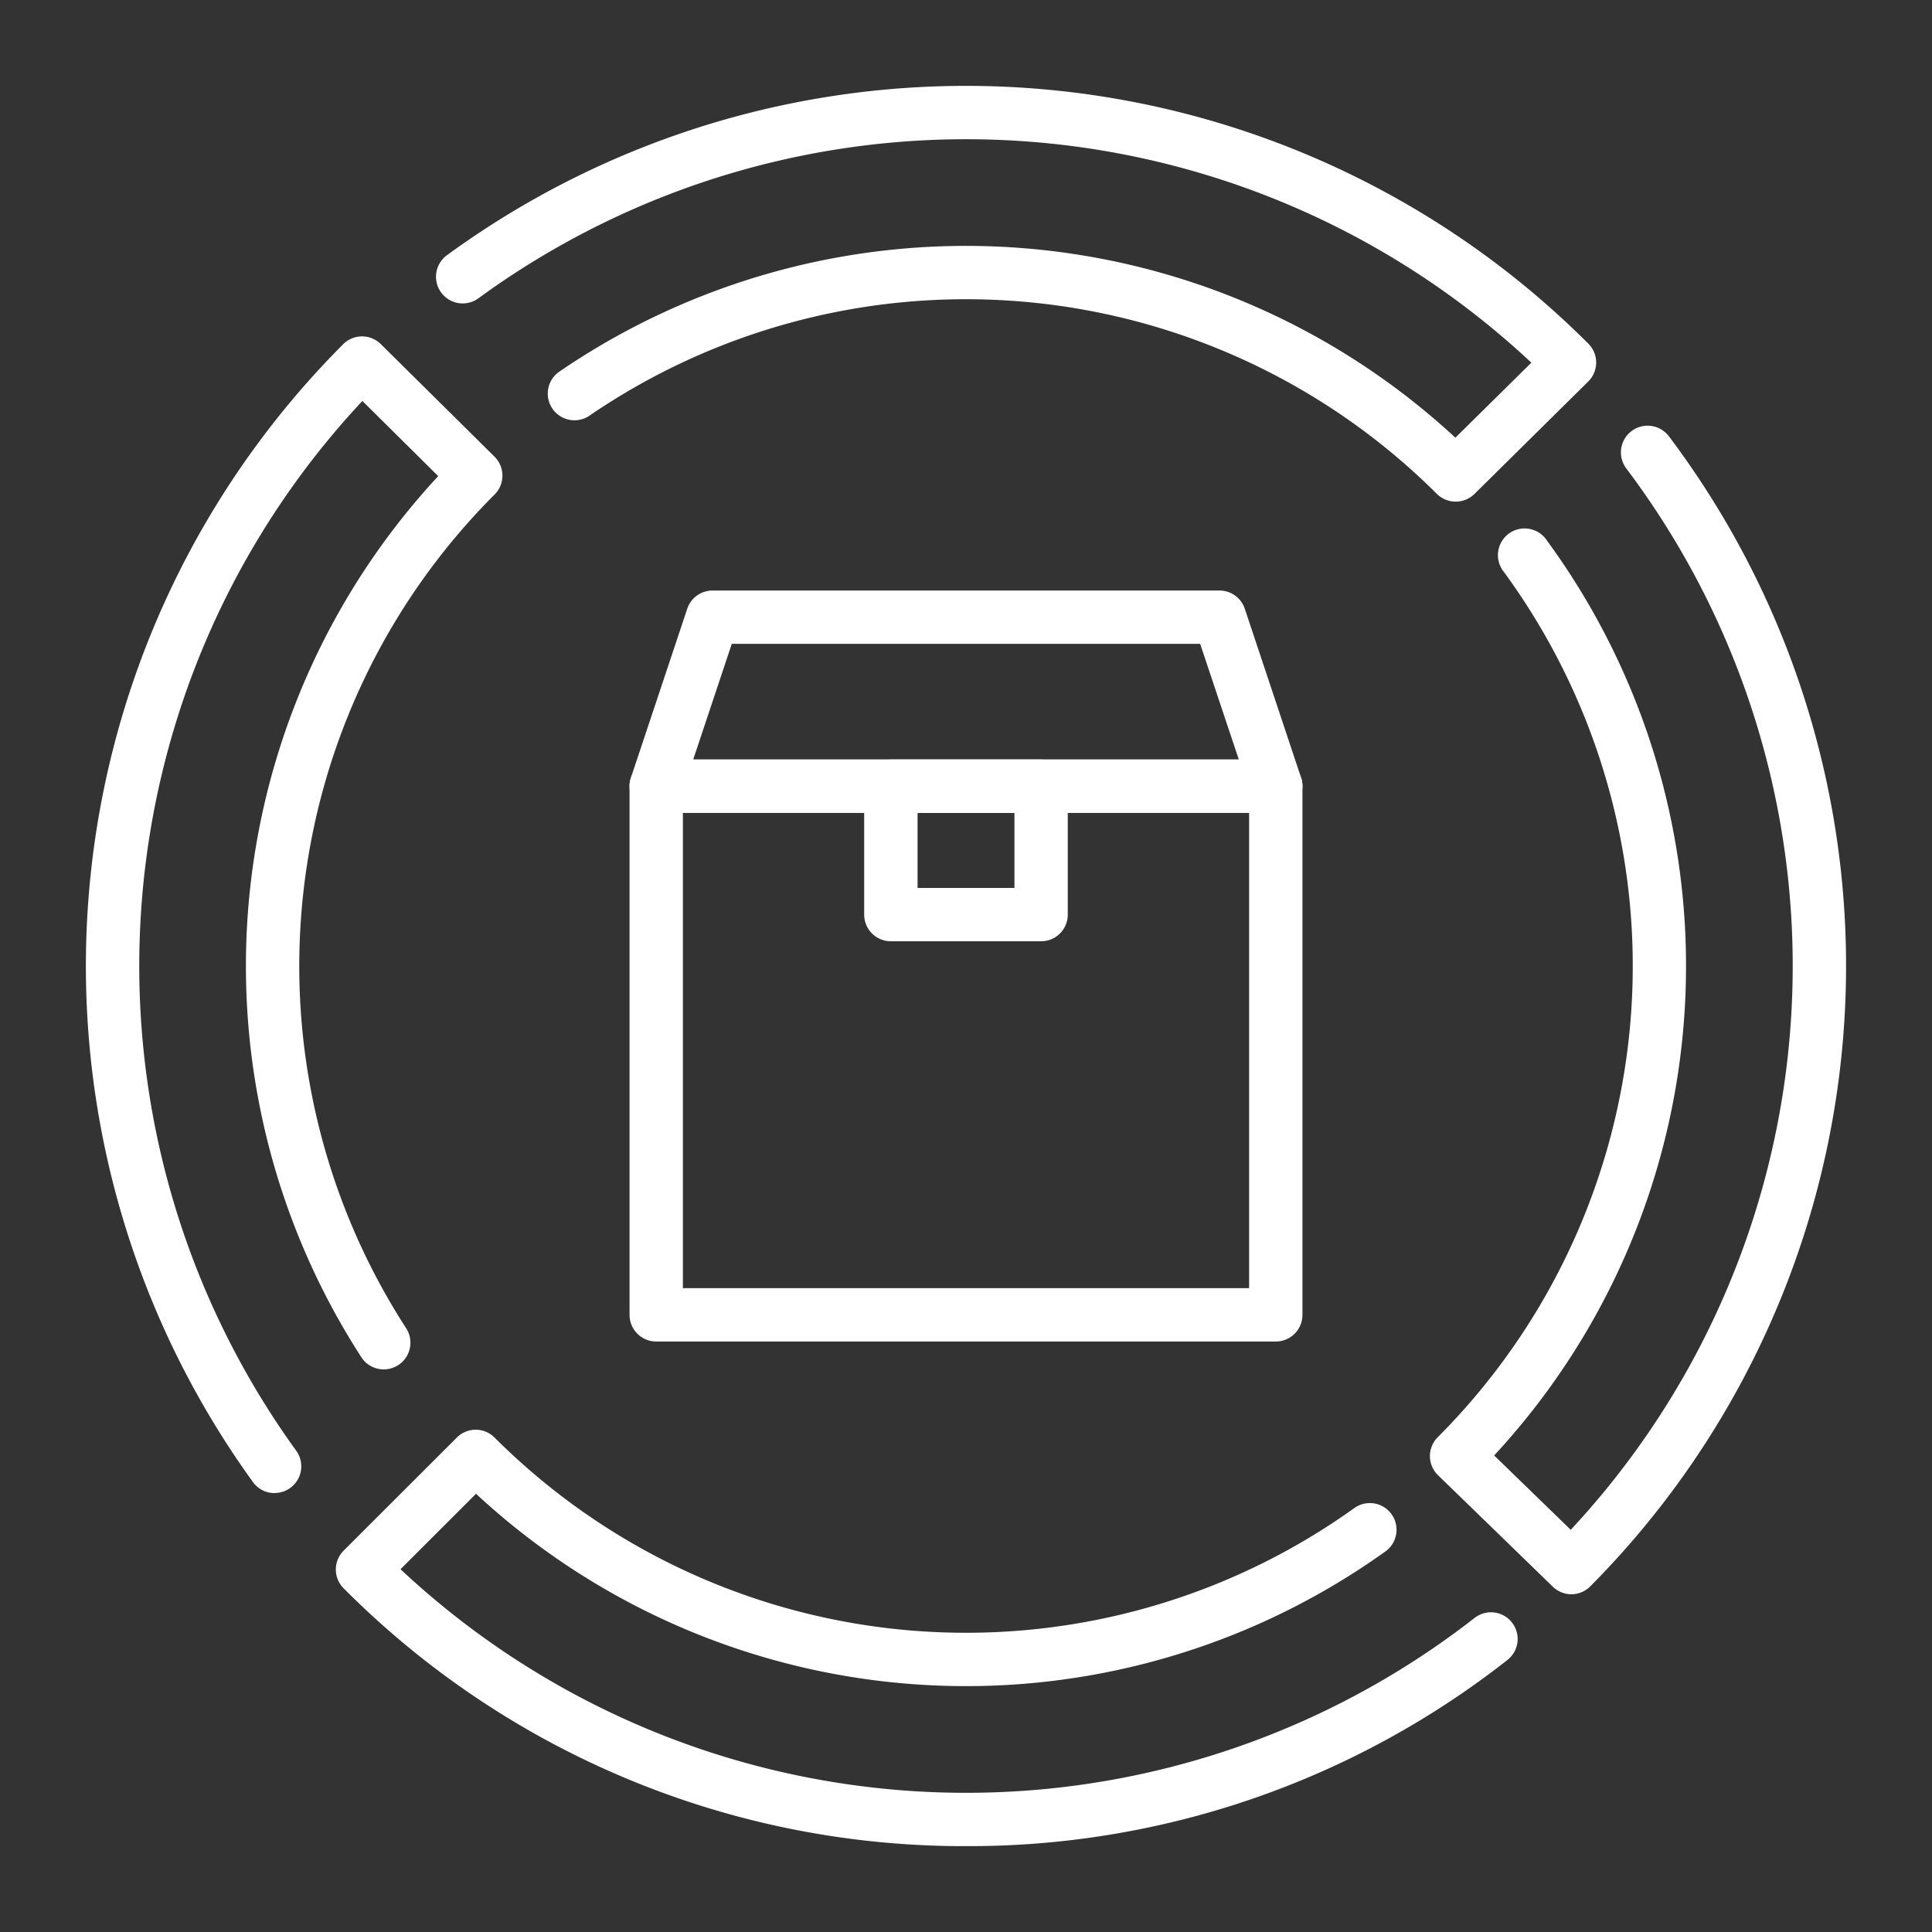
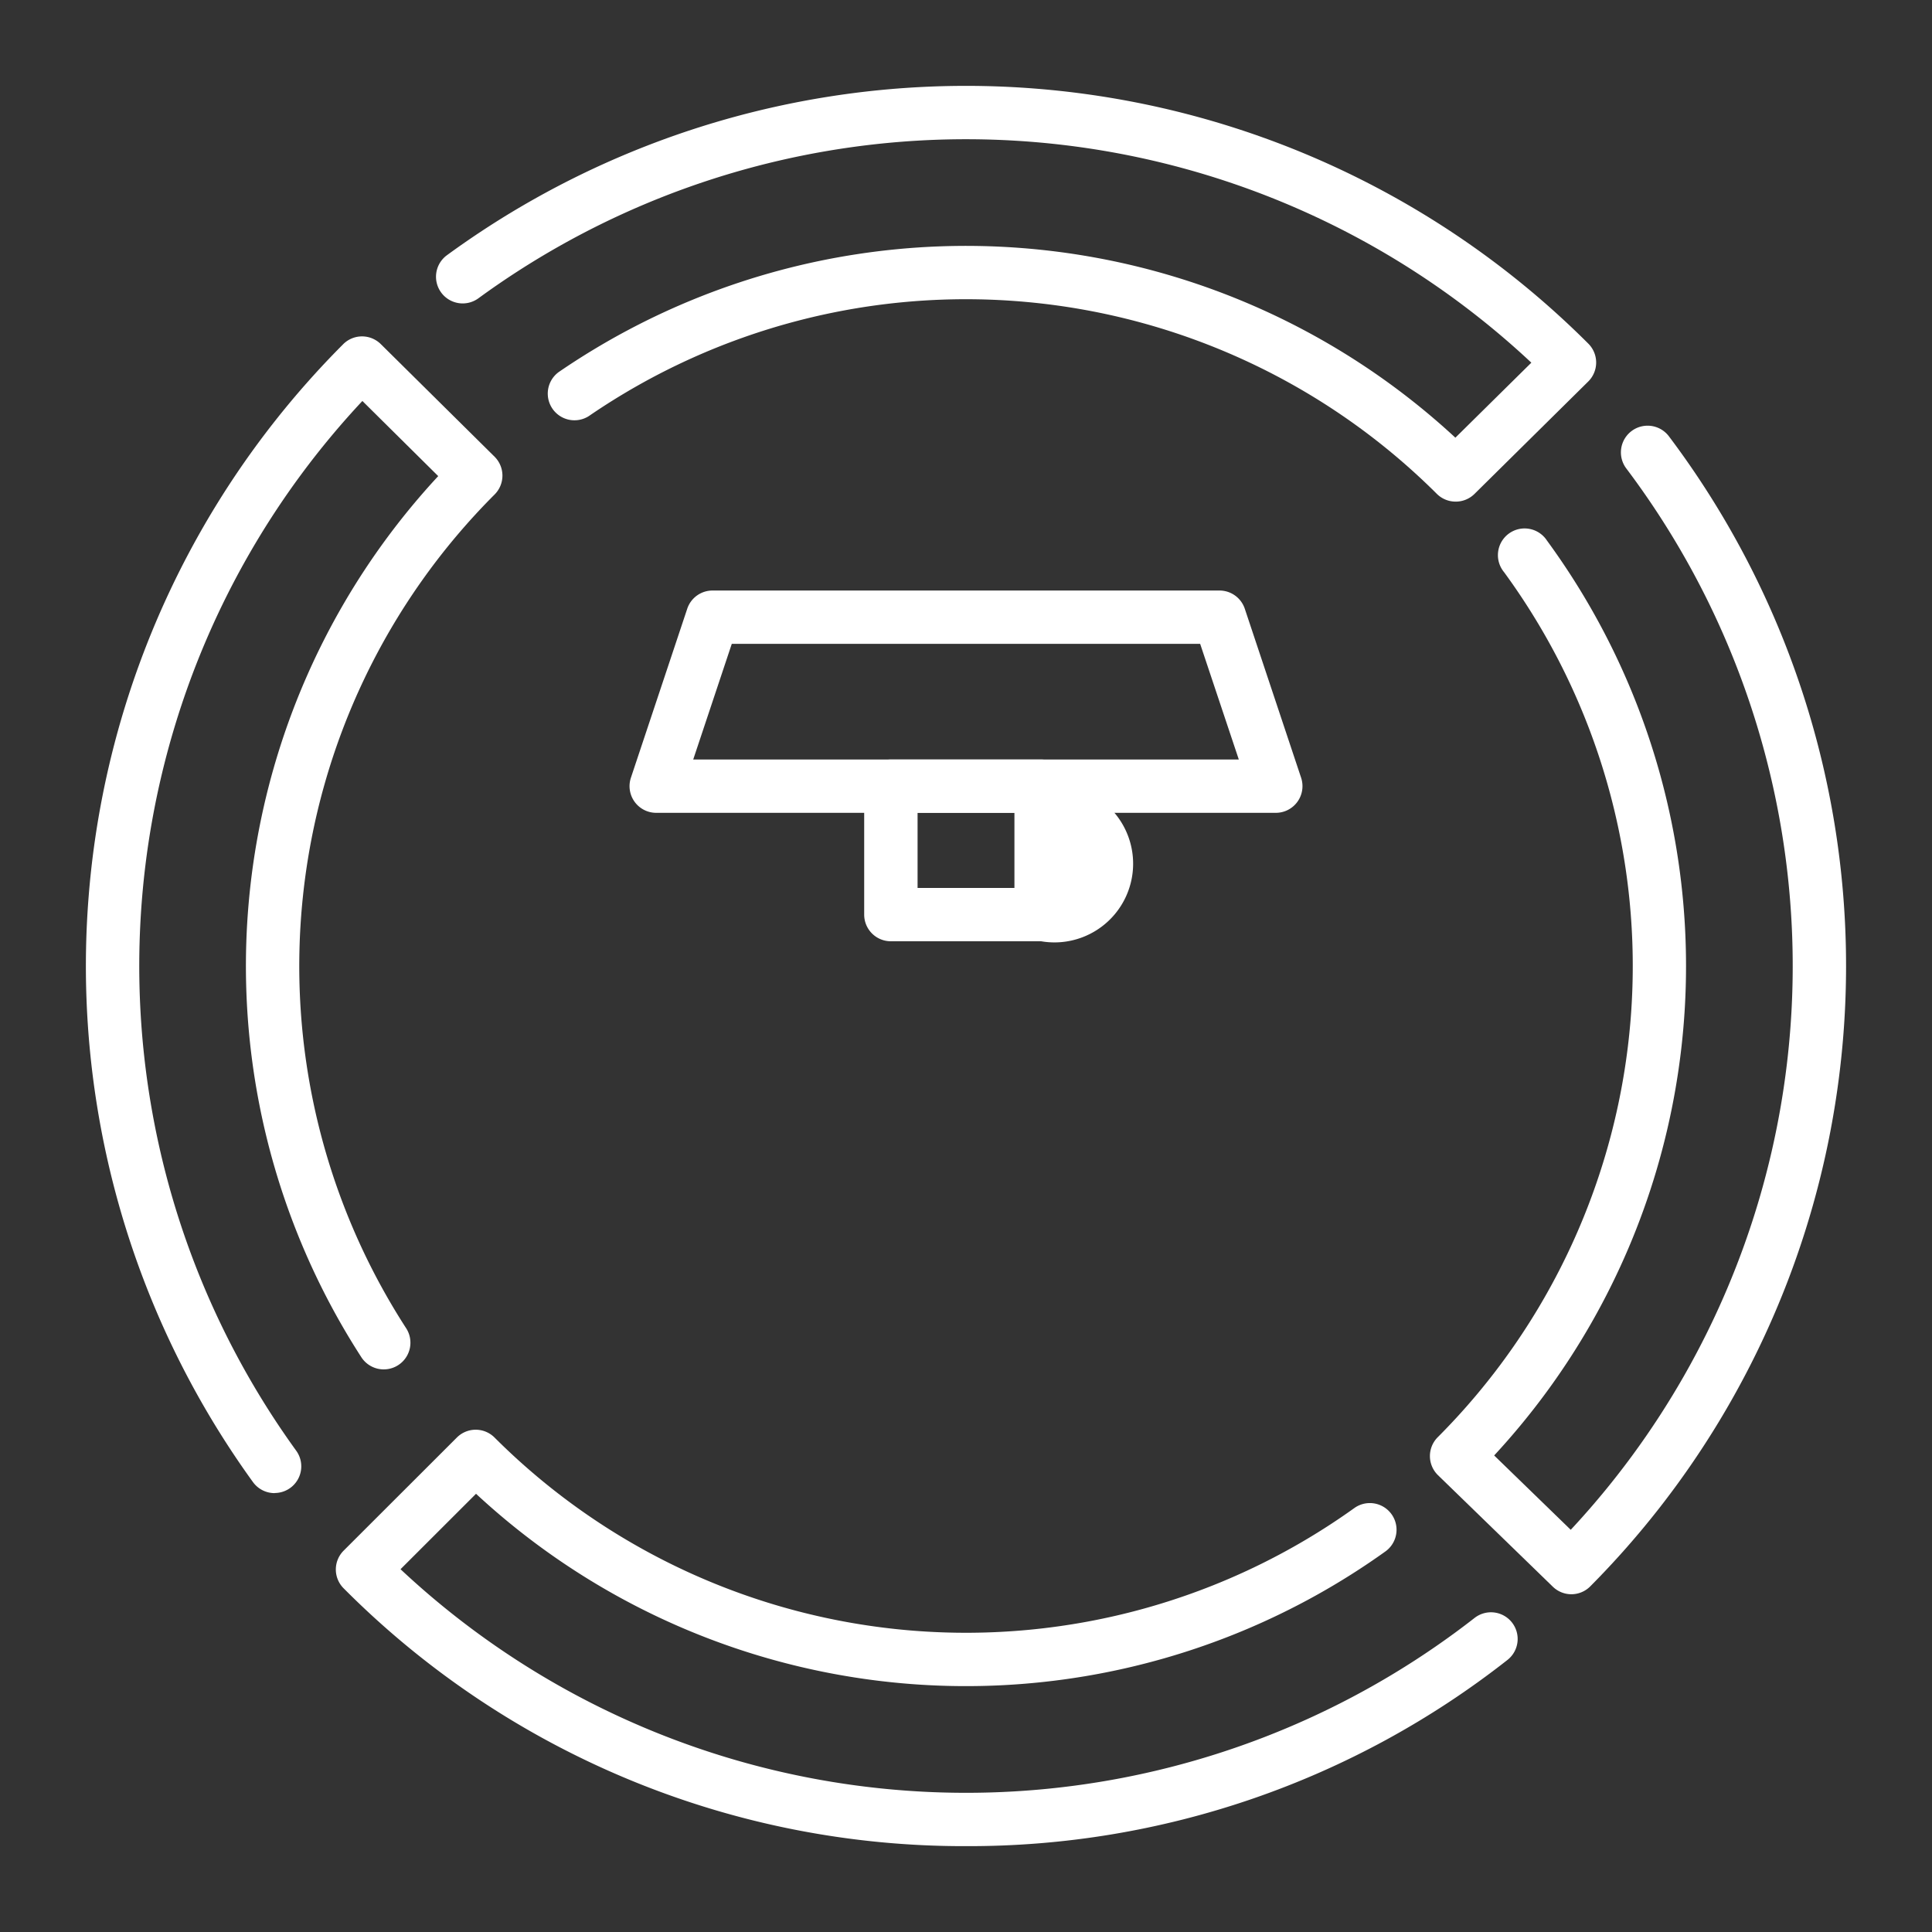
<svg xmlns="http://www.w3.org/2000/svg" width="90" height="90" viewBox="0 0 90 90">
  <rect x="0" y="0" width="90" height="90" fill="#333333" stroke="none" />
  <g id="Grupo_801" data-name="Grupo 801" transform="translate(-1433 -1978)">
    <g id="Grupo_378" data-name="Grupo 378" transform="translate(228 -1664)">
      <rect id="Retângulo_313" data-name="Retângulo 313" width="90" height="90" transform="translate(1205 3642)" fill="none" />
      <g id="Grupo_379" data-name="Grupo 379" transform="translate(-331 896)">
        <g id="Grupo_374" data-name="Grupo 374" transform="translate(1565.327 2773.508)">
-           <path id="Caminho_1443" data-name="Caminho 1443" d="M1773.952,3029.681H1745.09a1.242,1.242,0,0,1-1.242-1.242v-24.628a1.242,1.242,0,0,1,1.242-1.242h28.862a1.242,1.242,0,0,1,1.242,1.242v24.628A1.242,1.242,0,0,1,1773.952,3029.681Zm-27.62-2.485h26.377v-22.143h-26.377Z" transform="translate(-1743.848 -2994.696)" fill="#fff" />
          <path id="Caminho_1444" data-name="Caminho 1444" d="M1773.952,2949.566H1745.09a1.243,1.243,0,0,1-1.179-1.635l2.624-7.872a1.242,1.242,0,0,1,1.179-.849h23.615a1.242,1.242,0,0,1,1.179.849l2.624,7.872a1.243,1.243,0,0,1-1.179,1.635Zm-27.138-2.485h25.415l-1.8-5.387H1748.61Z" transform="translate(-1743.848 -2939.209)" fill="#fff" />
-           <path id="Caminho_1445" data-name="Caminho 1445" d="M1840.08,3011.036h-7a1.242,1.242,0,0,1-1.242-1.242v-5.983a1.242,1.242,0,0,1,1.242-1.242h7a1.242,1.242,0,0,1,1.242,1.242v5.983A1.242,1.242,0,0,1,1840.08,3011.036Zm-5.755-2.485h4.512v-3.5h-4.512Z" transform="translate(-1820.908 -2994.696)" fill="#fff" />
+           <path id="Caminho_1445" data-name="Caminho 1445" d="M1840.08,3011.036h-7a1.242,1.242,0,0,1-1.242-1.242v-5.983a1.242,1.242,0,0,1,1.242-1.242h7a1.242,1.242,0,0,1,1.242,1.242A1.242,1.242,0,0,1,1840.08,3011.036Zm-5.755-2.485h4.512v-3.5h-4.512Z" transform="translate(-1820.908 -2994.696)" fill="#fff" />
        </g>
        <g id="Grupo_376" data-name="Grupo 376" transform="translate(1540 2750)">
          <g id="Grupo_375" data-name="Grupo 375" transform="translate(0 0)">
            <path id="Caminho_1446" data-name="Caminho 1446" d="M1718.771,2769.367a1.24,1.24,0,0,1-.877-.363,31.068,31.068,0,0,0-39.5-3.622,1.243,1.243,0,0,1-1.407-2.048,33.556,33.556,0,0,1,41.773,3.055l3.539-3.494a38.52,38.52,0,0,0-49.049-3,1.242,1.242,0,0,1-1.467-2.006,41,41,0,0,1,53.171,4.12,1.243,1.243,0,0,1-.005,1.763l-5.3,5.238A1.238,1.238,0,0,1,1718.771,2769.367Z" transform="translate(-1654.963 -2750)" fill="#fff" />
            <path id="Caminho_1447" data-name="Caminho 1447" d="M1548.792,2897.816a1.242,1.242,0,0,1-1.007-.513,41.006,41.006,0,0,1,4.2-53.006,1.242,1.242,0,0,1,1.754-.006l5.3,5.245a1.243,1.243,0,0,1,0,1.762,31.07,31.07,0,0,0-4.128,38.823,1.243,1.243,0,1,1-2.086,1.352,33.558,33.558,0,0,1,3.589-41.033l-3.533-3.5a38.524,38.524,0,0,0-3.083,48.9,1.242,1.242,0,0,1-1,1.971Z" transform="translate(-1540 -2832.261)" fill="#fff" />
            <path id="Caminho_1448" data-name="Caminho 1448" d="M1663.081,3273.266a40.73,40.73,0,0,1-28.991-12.009,1.241,1.241,0,0,1,0-1.757l5.273-5.268a1.241,1.241,0,0,1,1.756,0,31.066,31.066,0,0,0,40.065,3.276,1.243,1.243,0,0,1,1.45,2.019,33.554,33.554,0,0,1-42.378-2.675l-3.517,3.514a38.52,38.52,0,0,0,50.033,2.27,1.242,1.242,0,0,1,1.53,1.958A40.6,40.6,0,0,1,1663.081,3273.266Z" transform="translate(-1622.081 -3191.266)" fill="#fff" />
            <path id="Caminho_1449" data-name="Caminho 1449" d="M2050.541,2931.853a1.241,1.241,0,0,1-.866-.351l-5.349-5.194a1.243,1.243,0,0,1-.013-1.77,31.064,31.064,0,0,0,3.088-40.3,1.243,1.243,0,1,1,2-1.47,33.552,33.552,0,0,1-2.459,42.62l3.567,3.463a38.523,38.523,0,0,0,2.589-49.44,1.243,1.243,0,0,1,1.984-1.5,41.007,41.007,0,0,1-3.662,53.573A1.24,1.24,0,0,1,2050.541,2931.853Z" transform="translate(-1981.338 -2861.587)" fill="#fff" />
          </g>
        </g>
      </g>
    </g>
  </g>
</svg>